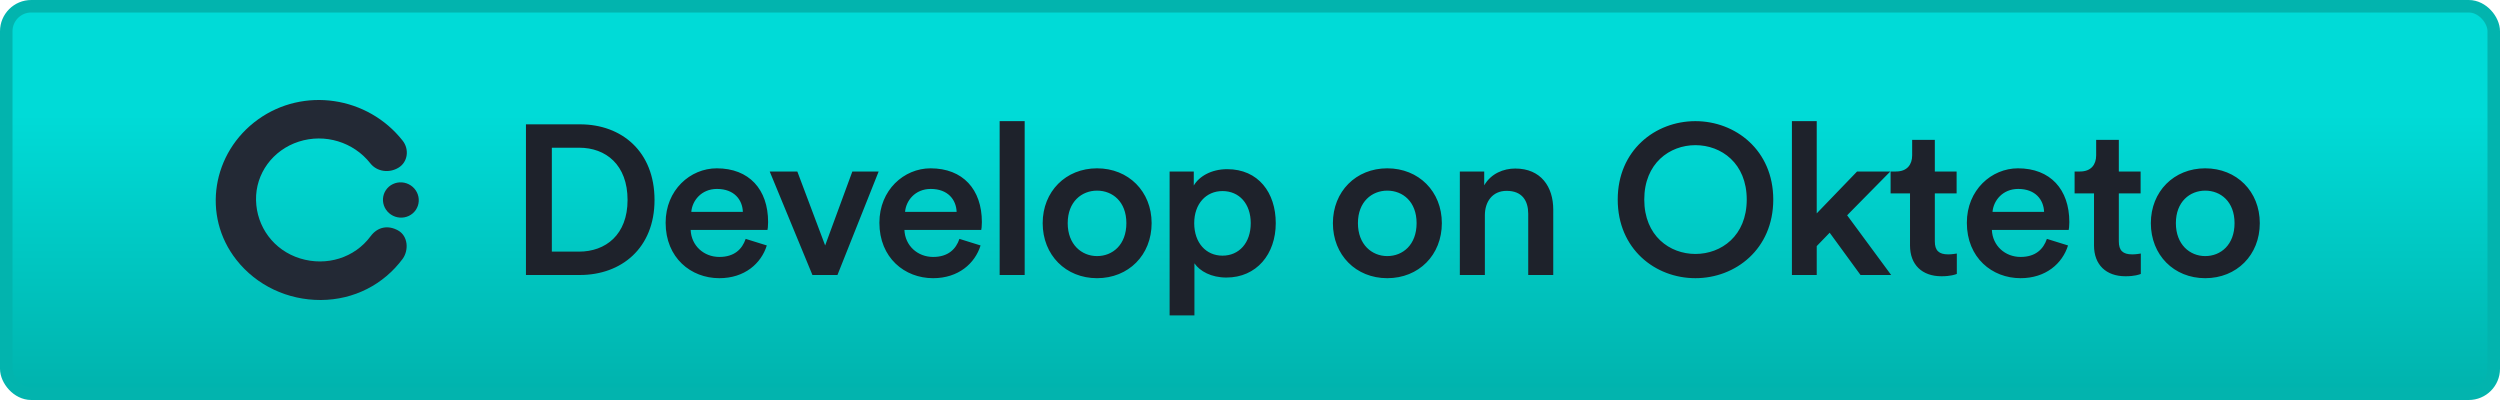
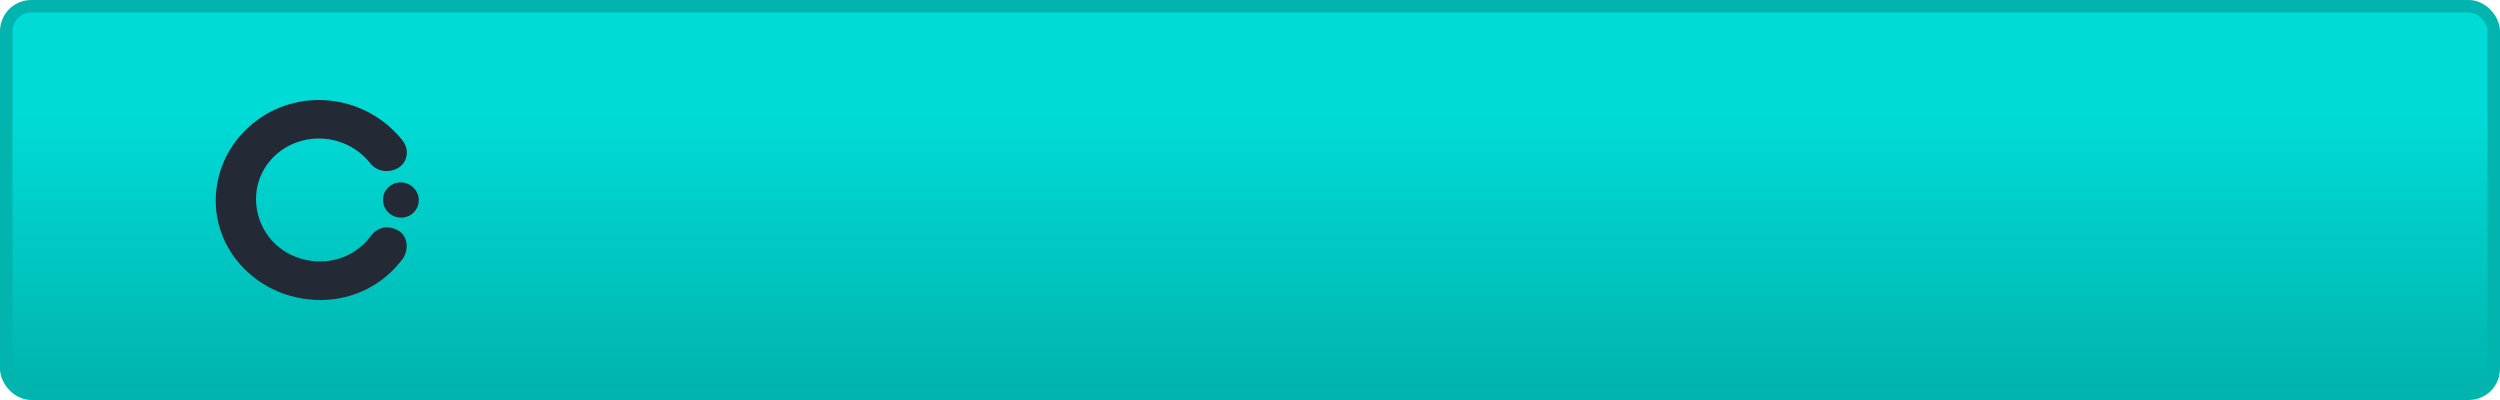
<svg xmlns="http://www.w3.org/2000/svg" width="200" height="32" viewBox="0 0 200 32">
  <defs>
    <linearGradient id="a" x1="48.405%" x2="48.405%" y1="28.05%" y2="100%">
      <stop offset="0%" stop-color="#00DBD7" />
      <stop offset="100%" stop-color="#00B3AD" />
    </linearGradient>
  </defs>
  <g fill="none" fill-rule="nonzero">
    <rect width="199" height="31" x=".5" y=".5" fill="url(#a)" stroke="#02B4AE" rx="2" />
-     <path fill="#1E222B" d="M44.147 20.13h2.175c2.123 0 3.883-1.343 3.883-4.131 0-2.822-1.743-4.182-3.866-4.182h-2.192v8.313zM46.391 22h-4.315V9.947h4.332c3.331 0 5.954 2.176 5.954 6.052 0 3.859-2.658 6.001-5.972 6.001zm8.913-5.049h4.125c-.035-.969-.69-1.836-2.071-1.836-1.26 0-1.985.952-2.054 1.836zm4.349 2.159l1.691.527c-.449 1.445-1.778 2.618-3.797 2.618-2.278 0-4.297-1.632-4.297-4.437 0-2.618 1.968-4.352 4.09-4.352 2.589 0 4.108 1.683 4.108 4.301 0 .323-.035.595-.052.629h-6.144c.052 1.258 1.053 2.159 2.295 2.159 1.208 0 1.829-.629 2.106-1.445zm10.639-5.389L66.996 22h-2.002l-3.417-8.279h2.209l2.226 5.916 2.175-5.916h2.106zm2.113 3.23h4.125c-.035-.969-.69-1.836-2.071-1.836-1.26 0-1.985.952-2.054 1.836zm4.349 2.159l1.691.527c-.449 1.445-1.778 2.618-3.797 2.618-2.278 0-4.297-1.632-4.297-4.437 0-2.618 1.968-4.352 4.09-4.352 2.589 0 4.108 1.683 4.108 4.301 0 .323-.035.595-.052.629h-6.144c.052 1.258 1.053 2.159 2.295 2.159 1.208 0 1.829-.629 2.106-1.445zM81.974 22h-2.002V9.692h2.002V22zm5.789-1.513c1.243 0 2.347-.901 2.347-2.635 0-1.717-1.105-2.601-2.347-2.601-1.225 0-2.347.884-2.347 2.601s1.122 2.635 2.347 2.635zm0-7.021c2.52 0 4.367 1.853 4.367 4.386 0 2.55-1.847 4.403-4.367 4.403-2.503 0-4.349-1.853-4.349-4.403 0-2.533 1.847-4.386 4.349-4.386zm7.791 11.764h-1.985V13.721h1.933v1.122c.414-.714 1.381-1.309 2.675-1.309 2.485 0 3.883 1.87 3.883 4.318 0 2.482-1.536 4.352-3.952 4.352-1.208 0-2.123-.51-2.554-1.139v4.165zm4.505-7.378c0-1.547-.915-2.567-2.261-2.567-1.312 0-2.261 1.02-2.261 2.567 0 1.581.949 2.601 2.261 2.601 1.329 0 2.261-1.02 2.261-2.601zm10.922 2.635c1.243 0 2.347-.901 2.347-2.635 0-1.717-1.105-2.601-2.347-2.601-1.225 0-2.347.884-2.347 2.601s1.122 2.635 2.347 2.635zm0-7.021c2.52 0 4.367 1.853 4.367 4.386 0 2.55-1.847 4.403-4.367 4.403-2.503 0-4.349-1.853-4.349-4.403 0-2.533 1.847-4.386 4.349-4.386zm7.808 3.757V22h-2.002v-8.279h1.95v1.105c.552-.952 1.553-1.343 2.485-1.343 2.054 0 3.038 1.462 3.038 3.281V22h-2.002v-4.896c0-1.02-.466-1.836-1.726-1.836-1.139 0-1.743.867-1.743 1.955zm12.752-1.258c0 2.907 2.037 4.352 4.09 4.352 2.071 0 4.108-1.445 4.108-4.352s-2.037-4.352-4.108-4.352c-2.054 0-4.09 1.445-4.09 4.352zm-2.123 0c0-3.944 3.003-6.273 6.213-6.273 3.21 0 6.23 2.329 6.23 6.273 0 3.961-3.02 6.29-6.23 6.29-3.21 0-6.213-2.329-6.213-6.29zm21.805-2.244l-3.452 3.502L151.293 22h-2.451l-2.468-3.383-1.036 1.071V22h-1.985V9.692h1.985v7.378l3.227-3.349h2.658zm3.563-2.533v2.533h1.743v1.751h-1.743v3.842c0 .731.328 1.037 1.07 1.037.276 0 .604-.051.69-.068v1.632c-.121.051-.5.187-1.225.187-1.553 0-2.52-.918-2.52-2.465v-4.165h-1.553v-1.751h.431c.897 0 1.294-.561 1.294-1.292v-1.241h1.812zm4.616 5.763h4.125c-.035-.969-.69-1.836-2.071-1.836-1.26 0-1.985.952-2.054 1.836zm4.349 2.159l1.691.527c-.449 1.445-1.778 2.618-3.797 2.618-2.278 0-4.297-1.632-4.297-4.437 0-2.618 1.968-4.352 4.09-4.352 2.589 0 4.108 1.683 4.108 4.301 0 .323-.035.595-.052.629h-6.144c.052 1.258 1.053 2.159 2.295 2.159 1.208 0 1.829-.629 2.106-1.445zm5.755-7.922v2.533h1.743v1.751h-1.743v3.842c0 .731.328 1.037 1.07 1.037.276 0 .604-.051.69-.068v1.632c-.121.051-.5.187-1.225.187-1.553 0-2.52-.918-2.52-2.465v-4.165h-1.553v-1.751h.431c.897 0 1.294-.561 1.294-1.292v-1.241h1.812zm6.911 9.299c1.243 0 2.347-.901 2.347-2.635 0-1.717-1.105-2.601-2.347-2.601-1.225 0-2.347.884-2.347 2.601s1.122 2.635 2.347 2.635zm0-7.021c2.52 0 4.367 1.853 4.367 4.386 0 2.55-1.847 4.403-4.367 4.403-2.503 0-4.349-1.853-4.349-4.403 0-2.533 1.847-4.386 4.349-4.386z" />
    <path fill="#232935" d="M20.63 9.565c3.655-2.634 8.788-1.859 11.584 1.691.538.683.421 1.703-.334 2.16-.755.457-1.727.32-2.254-.349-1.346-1.709-3.637-2.408-5.724-1.736-2.085.672-3.465 2.562-3.419 4.686.046 2.127 1.413 4.007 3.53 4.659 2.116.651 4.356-.048 5.63-1.77.568-.768 1.406-.913 2.204-.47.798.443.867 1.565.374 2.26-1.527 2.064-3.9 3.291-6.554 3.304-2.653.012-5.139-1.159-6.751-3.206-2.797-3.55-1.941-8.595 1.714-11.229zm10.803 5.161c.459-.218 1.004-.176 1.43.109.425.284.668.768.636 1.271-.032.504-.335.949-.794 1.167-.459.218-1.004.176-1.43-.109-.425-.284-.668-.768-.636-1.271.032-.504.335-.949.794-1.167z" />
  </g>
</svg>